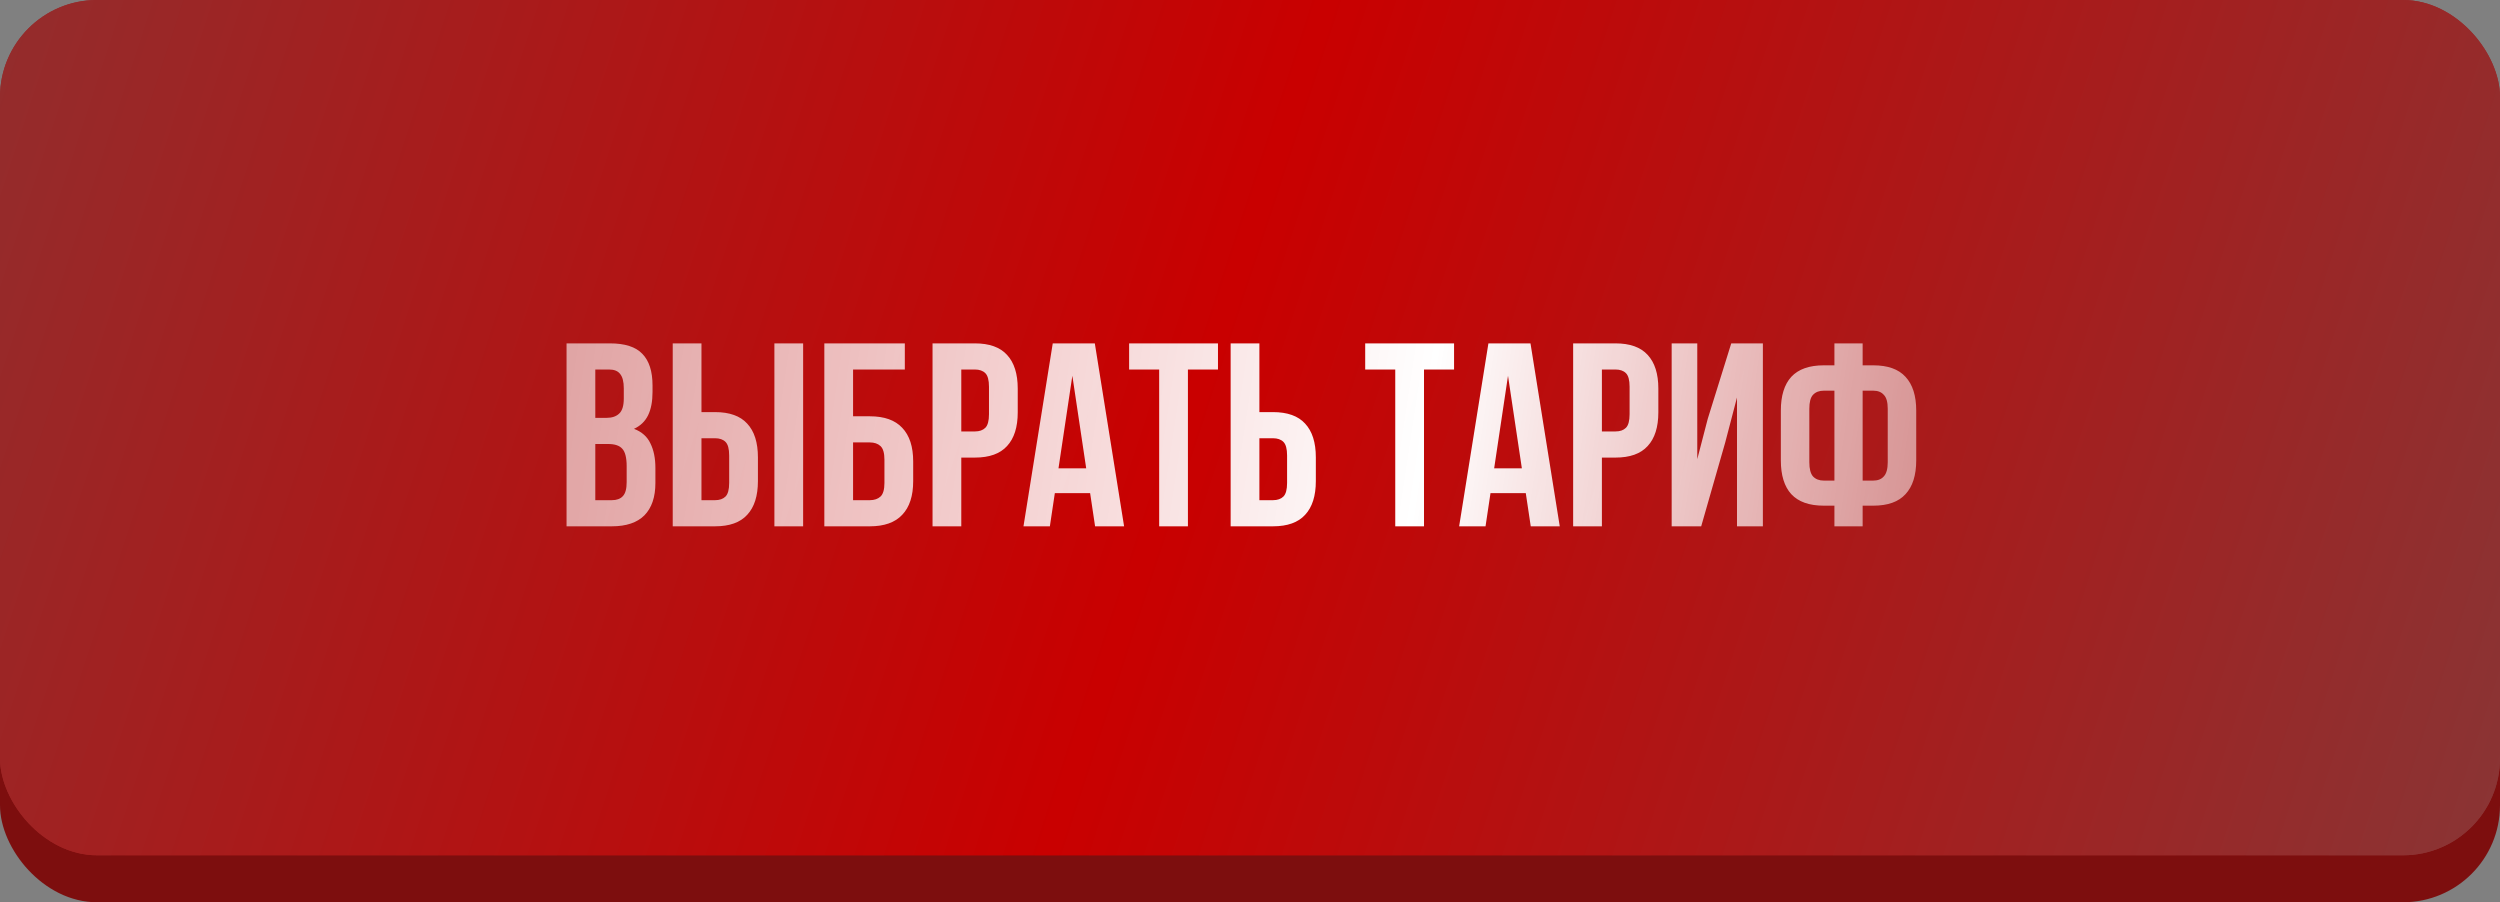
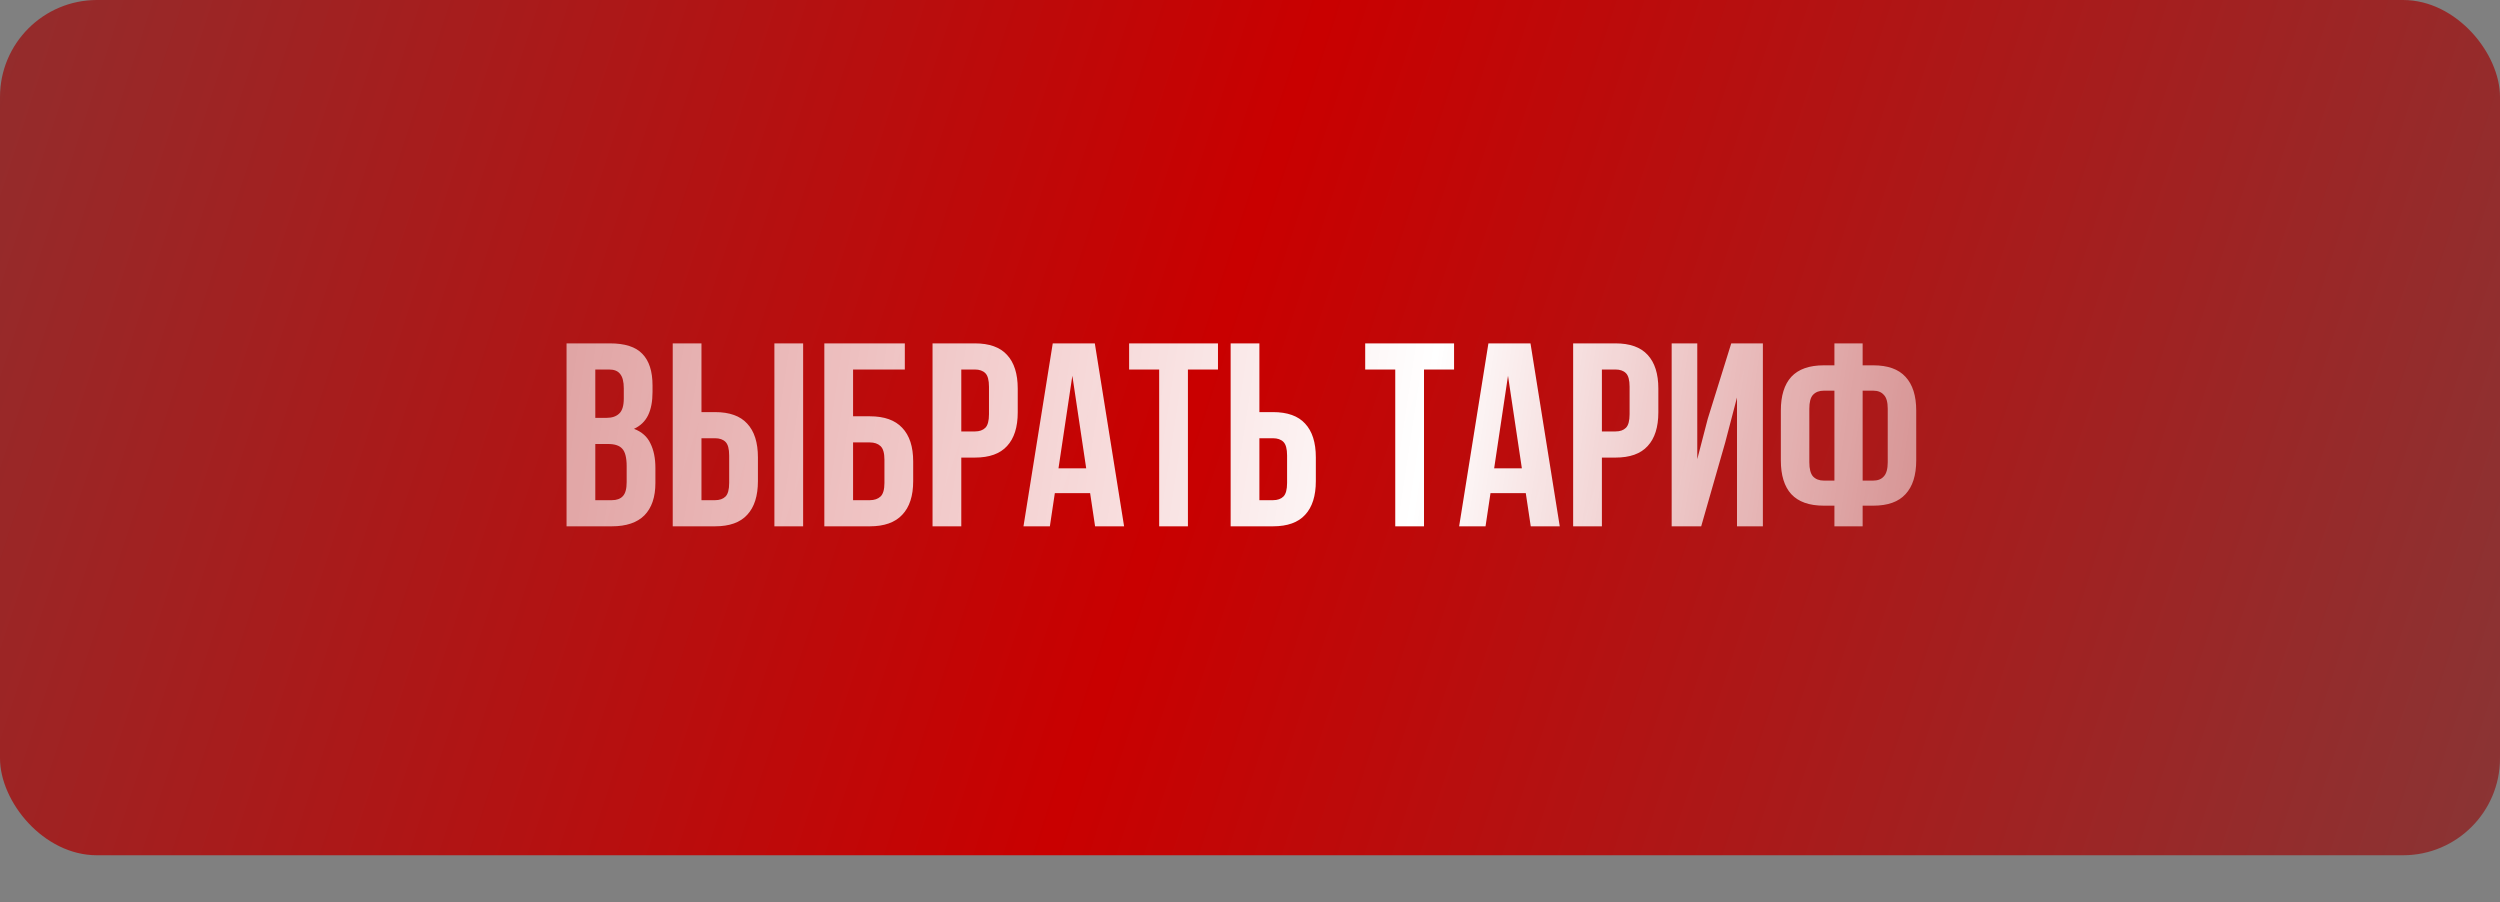
<svg xmlns="http://www.w3.org/2000/svg" width="266" height="96" viewBox="0 0 266 96" fill="none">
  <rect x="0" y="0" width="266" height="96" fill="#808080" stroke="none" />
-   <rect y="3" width="266" height="93" rx="10.319" fill="#7D0E0E" />
  <rect width="266" height="91" rx="10.319" fill="url(#paint0_linear_1122_5)" />
-   <rect width="266" height="91" rx="10.319" fill="url(#paint1_linear_1122_5)" />
  <path d="M64.897 36.535C66.491 36.535 67.641 36.906 68.345 37.647C69.068 38.389 69.429 39.51 69.429 41.012V41.707C69.429 42.708 69.272 43.533 68.957 44.182C68.641 44.831 68.141 45.313 67.455 45.628C68.289 45.943 68.873 46.462 69.207 47.185C69.559 47.889 69.735 48.761 69.735 49.799V51.384C69.735 52.886 69.346 54.035 68.567 54.832C67.789 55.611 66.63 56 65.091 56H60.281V36.535H64.897ZM63.34 47.241V53.219H65.091C65.611 53.219 66 53.08 66.259 52.802C66.537 52.524 66.677 52.023 66.677 51.3V49.604C66.677 48.696 66.519 48.075 66.204 47.741C65.907 47.407 65.407 47.241 64.702 47.241H63.34ZM63.34 39.316V44.46H64.535C65.11 44.46 65.555 44.312 65.87 44.015C66.204 43.718 66.371 43.181 66.371 42.402V41.318C66.371 40.613 66.241 40.103 65.981 39.788C65.74 39.473 65.351 39.316 64.813 39.316H63.34ZM71.578 56V36.535H74.636V43.848H76.082C77.621 43.848 78.761 44.256 79.503 45.072C80.263 45.887 80.643 47.083 80.643 48.659V51.189C80.643 52.765 80.263 53.961 79.503 54.776C78.761 55.592 77.621 56 76.082 56H71.578ZM76.082 53.219C76.564 53.219 76.935 53.09 77.195 52.83C77.454 52.57 77.584 52.088 77.584 51.384V48.464C77.584 47.76 77.454 47.278 77.195 47.018C76.935 46.759 76.564 46.629 76.082 46.629H74.636V53.219H76.082ZM82.395 56V36.535H85.453V56H82.395ZM87.709 56V36.535H96.273V39.316H90.767V44.293H92.547C94.086 44.293 95.235 44.701 95.995 45.517C96.774 46.332 97.163 47.528 97.163 49.104V51.189C97.163 52.765 96.774 53.961 95.995 54.776C95.235 55.592 94.086 56 92.547 56H87.709ZM92.547 53.219C93.029 53.219 93.409 53.09 93.687 52.83C93.965 52.57 94.104 52.088 94.104 51.384V48.909C94.104 48.205 93.965 47.723 93.687 47.463C93.409 47.204 93.029 47.074 92.547 47.074H90.767V53.219H92.547ZM103.727 36.535C105.265 36.535 106.406 36.943 107.147 37.758C107.907 38.574 108.287 39.77 108.287 41.346V43.876C108.287 45.452 107.907 46.647 107.147 47.463C106.406 48.279 105.265 48.687 103.727 48.687H102.281V56H99.222V36.535H103.727ZM102.281 39.316V45.906H103.727C104.209 45.906 104.58 45.776 104.839 45.517C105.099 45.257 105.228 44.775 105.228 44.071V41.151C105.228 40.446 105.099 39.964 104.839 39.705C104.58 39.445 104.209 39.316 103.727 39.316H102.281ZM119.604 56H116.517L115.989 52.468H112.235L111.706 56H108.898L112.012 36.535H116.489L119.604 56ZM112.624 49.827H115.571L114.098 39.983L112.624 49.827ZM120.138 36.535H129.593V39.316H126.395V56H123.336V39.316H120.138V36.535ZM130.94 56V36.535H133.999V43.848H135.445C136.983 43.848 138.123 44.256 138.865 45.072C139.625 45.887 140.005 47.083 140.005 48.659V51.189C140.005 52.765 139.625 53.961 138.865 54.776C138.123 55.592 136.983 56 135.445 56H130.94ZM135.445 53.219C135.927 53.219 136.297 53.09 136.557 52.83C136.816 52.57 136.946 52.088 136.946 51.384V48.464C136.946 47.76 136.816 47.278 136.557 47.018C136.297 46.759 135.927 46.629 135.445 46.629H133.999V53.219H135.445ZM145.257 36.535H154.712V39.316H151.514V56H148.455V39.316H145.257V36.535ZM165.958 56H162.872L162.343 52.468H158.589L158.061 56H155.252L158.367 36.535H162.844L165.958 56ZM158.979 49.827H161.926L160.452 39.983L158.979 49.827ZM171.888 36.535C173.426 36.535 174.566 36.943 175.308 37.758C176.068 38.574 176.448 39.77 176.448 41.346V43.876C176.448 45.452 176.068 46.647 175.308 47.463C174.566 48.279 173.426 48.687 171.888 48.687H170.442V56H167.383V36.535H171.888ZM170.442 39.316V45.906H171.888C172.37 45.906 172.74 45.776 173 45.517C173.259 45.257 173.389 44.775 173.389 44.071V41.151C173.389 40.446 173.259 39.964 173 39.705C172.74 39.445 172.37 39.316 171.888 39.316H170.442ZM181.007 56H177.865V36.535H180.59V48.853L181.702 44.571L184.205 36.535H187.57V56H184.817V42.291L183.565 47.074L181.007 56ZM195.182 53.803H194.042C192.503 53.803 191.354 53.395 190.594 52.58C189.852 51.764 189.482 50.568 189.482 48.992V43.681C189.482 42.106 189.852 40.91 190.594 40.094C191.354 39.279 192.503 38.871 194.042 38.871H195.182V36.535H198.185V38.871H199.325C200.864 38.871 202.004 39.279 202.746 40.094C203.506 40.91 203.886 42.106 203.886 43.681V48.992C203.886 50.568 203.506 51.764 202.746 52.58C202.004 53.395 200.864 53.803 199.325 53.803H198.185V56H195.182V53.803ZM198.185 41.568V51.134H199.325C199.807 51.134 200.178 50.985 200.438 50.689C200.716 50.392 200.855 49.892 200.855 49.187V43.487C200.855 42.782 200.716 42.291 200.438 42.013C200.178 41.716 199.807 41.568 199.325 41.568H198.185ZM195.182 41.568H194.042C193.56 41.568 193.18 41.716 192.902 42.013C192.642 42.291 192.513 42.782 192.513 43.487V49.187C192.513 49.892 192.642 50.392 192.902 50.689C193.18 50.985 193.56 51.134 194.042 51.134H195.182V41.568Z" fill="url(#paint2_linear_1122_5)" />
  <defs>
    <linearGradient id="paint0_linear_1122_5" x1="-112.726" y1="-103.207" x2="427.574" y2="73.774" gradientUnits="userSpaceOnUse">
      <stop stop-color="#5B5B5B" />
      <stop offset="0.481" stop-color="#C90000" />
      <stop offset="0.927" stop-color="#5B5B5B" />
    </linearGradient>
    <linearGradient id="paint1_linear_1122_5" x1="-112.726" y1="-103.207" x2="427.574" y2="73.774" gradientUnits="userSpaceOnUse">
      <stop stop-color="#5B5B5B" />
      <stop offset="0.481" stop-color="#C90000" />
      <stop offset="0.927" stop-color="#5B5B5B" />
    </linearGradient>
    <linearGradient id="paint2_linear_1122_5" x1="1.862" y1="23.528" x2="224.332" y2="57.059" gradientUnits="userSpaceOnUse">
      <stop stop-color="white" stop-opacity="0.36" />
      <stop offset="0.673" stop-color="white" />
      <stop offset="1" stop-color="white" stop-opacity="0.35" />
    </linearGradient>
  </defs>
</svg>